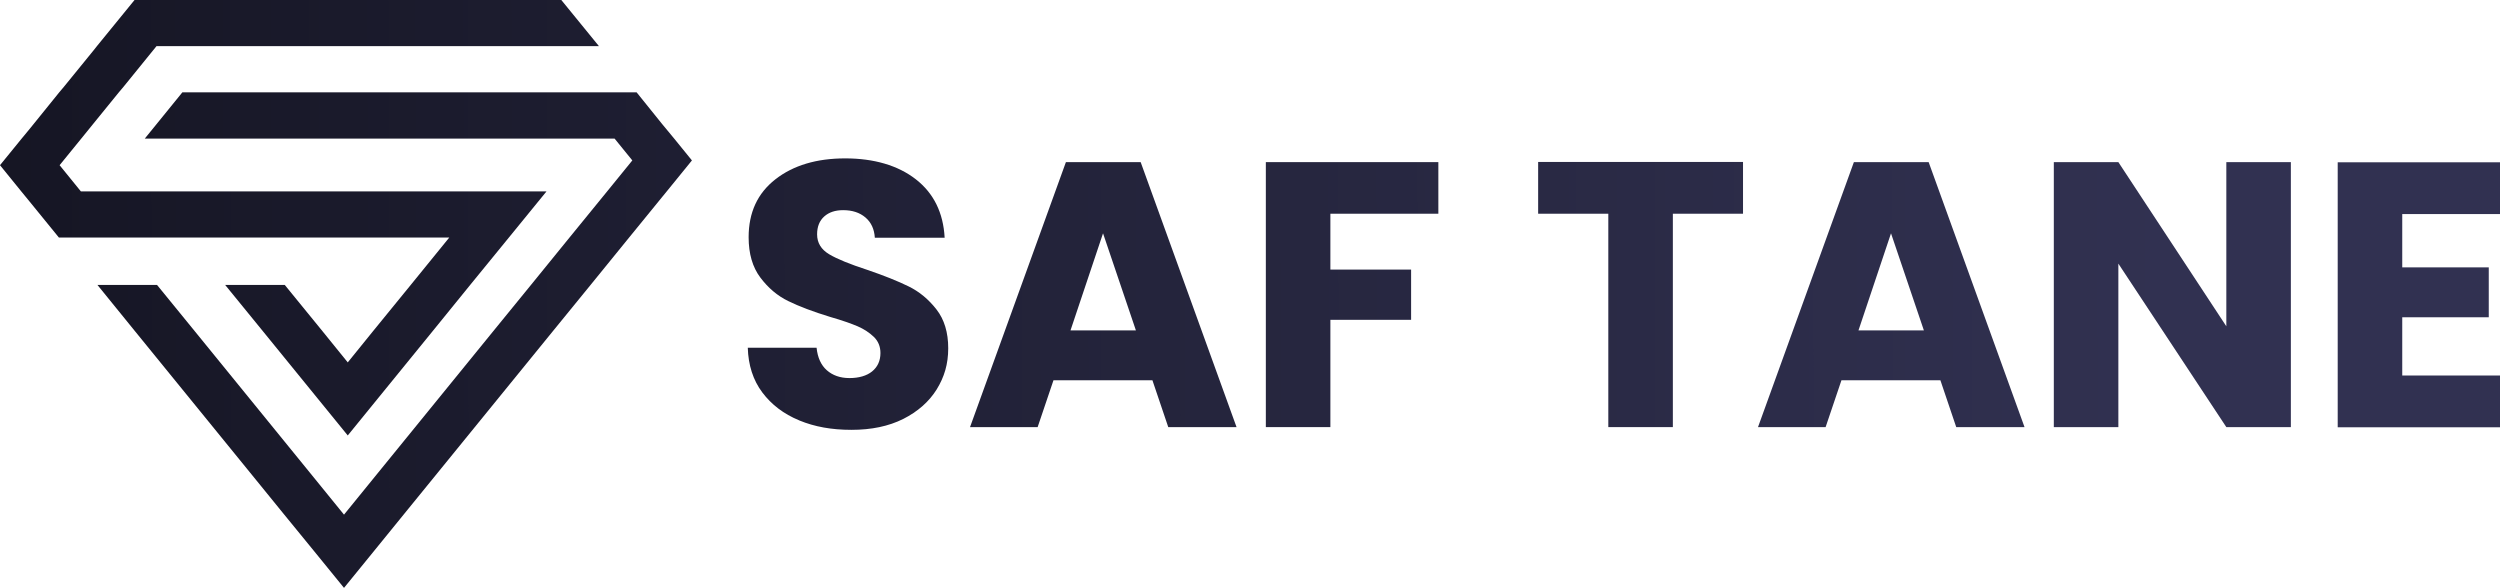
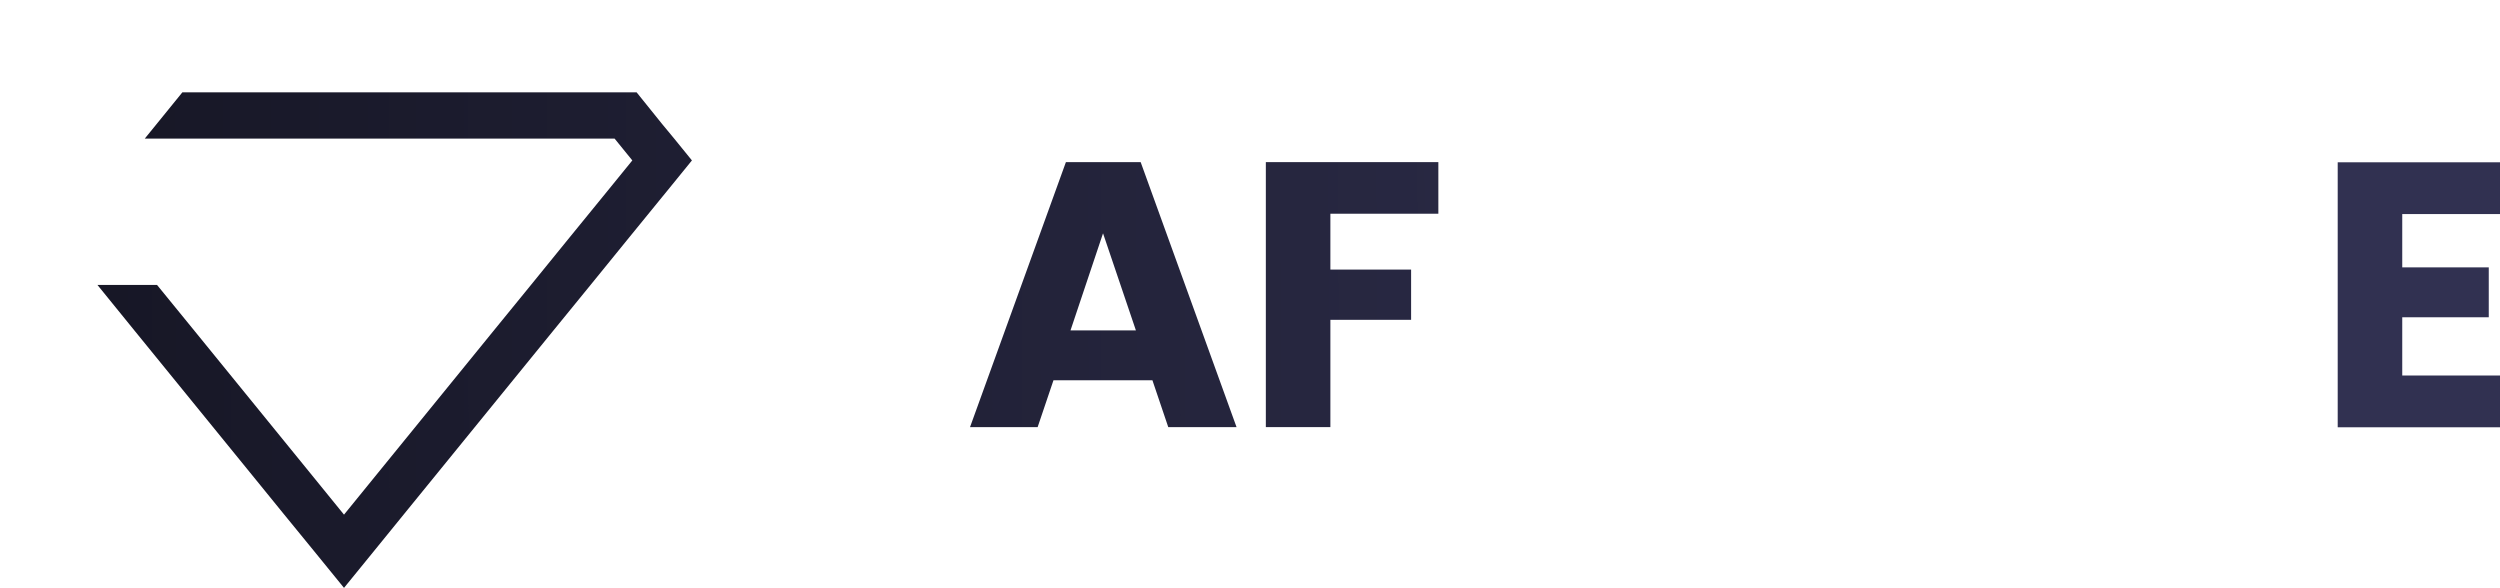
<svg xmlns="http://www.w3.org/2000/svg" xmlns:xlink="http://www.w3.org/1999/xlink" id="katman_2" data-name="katman 2" viewBox="0 0 146.8 34.52">
  <defs>
    <style> .cls-1 { fill: url(#Adsız_degrade_20-8); } .cls-1, .cls-2, .cls-3, .cls-4, .cls-5, .cls-6, .cls-7, .cls-8, .cls-9 { stroke-width: 0px; } .cls-2 { fill: url(#Adsız_degrade_20-2); } .cls-3 { fill: url(#Adsız_degrade_20-7); } .cls-4 { fill: url(#Adsız_degrade_20-6); } .cls-5 { fill: url(#Adsız_degrade_20-9); } .cls-6 { fill: url(#Adsız_degrade_20-5); } .cls-7 { fill: url(#Adsız_degrade_20-4); } .cls-8 { fill: url(#Adsız_degrade_20-3); } .cls-9 { fill: url(#Adsız_degrade_20); } </style>
    <linearGradient id="Adsız_degrade_20" data-name="Adsız degrade 20" x1="-30.59" y1="20.07" x2="127.41" y2="19.74" gradientUnits="userSpaceOnUse">
      <stop offset="0" stop-color="#0f0f19" />
      <stop offset="1" stop-color="#313151" />
    </linearGradient>
    <linearGradient id="Adsız_degrade_20-2" data-name="Adsız degrade 20" x1="-30.6" y1="12.88" x2="127.39" y2="12.55" xlink:href="#Adsız_degrade_20" />
    <linearGradient id="Adsız_degrade_20-3" data-name="Adsız degrade 20" x1="-30.61" y1="17.42" x2="127.39" y2="17.1" xlink:href="#Adsız_degrade_20" />
    <linearGradient id="Adsız_degrade_20-4" data-name="Adsız degrade 20" x1="-30.61" y1="17.49" x2="127.39" y2="17.17" xlink:href="#Adsız_degrade_20" />
    <linearGradient id="Adsız_degrade_20-5" data-name="Adsız degrade 20" x1="-30.61" y1="17.51" x2="127.39" y2="17.19" xlink:href="#Adsız_degrade_20" />
    <linearGradient id="Adsız_degrade_20-6" data-name="Adsız degrade 20" x1="-30.61" y1="17.55" x2="127.39" y2="17.23" xlink:href="#Adsız_degrade_20" />
    <linearGradient id="Adsız_degrade_20-7" data-name="Adsız degrade 20" x1="-30.61" y1="17.59" x2="127.39" y2="17.27" xlink:href="#Adsız_degrade_20" />
    <linearGradient id="Adsız_degrade_20-8" data-name="Adsız degrade 20" x1="-30.61" y1="17.62" x2="127.39" y2="17.29" xlink:href="#Adsız_degrade_20" />
    <linearGradient id="Adsız_degrade_20-9" data-name="Adsız degrade 20" x1="-30.61" y1="17.65" x2="127.39" y2="17.32" xlink:href="#Adsız_degrade_20" />
  </defs>
  <g id="katman_1" data-name="katman 1">
    <g>
      <g>
        <polygon class="cls-9" points="40.63 9.42 39.15 11.24 38.88 11.57 36.94 13.95 34.68 16.73 32.47 19.44 25.7 27.76 23.95 29.91 21.95 32.37 21.95 32.37 20.2 34.52 18.45 32.37 16.66 30.18 14.92 28.04 7.92 19.44 5.72 16.73 9.22 16.73 11.43 19.44 16.67 25.88 18.42 28.03 20.2 30.22 22.2 27.76 23.95 25.61 28.97 19.44 31.18 16.73 33.44 13.95 35.65 11.24 37.13 9.42 36.09 8.14 8.5 8.14 9.11 7.39 10.71 5.42 37.38 5.42 38.87 7.27 39.59 8.14 40.63 9.42" />
-         <polygon class="cls-2" points="32.09 11.24 29.88 13.95 27.61 16.73 25.41 19.44 22.17 23.42 20.42 25.57 18.67 23.42 15.43 19.44 13.22 16.73 16.72 16.73 18.93 19.44 20.42 21.28 21.91 19.44 24.12 16.73 26.38 13.95 3.46 13.95 1.75 11.85 1.25 11.24 0 9.7 1.27 8.14 1.75 7.56 3.48 5.42 3.75 5.1 5.5 2.95 5.69 2.71 7.9 0 32.96 0 35.17 2.71 9.19 2.71 7.25 5.1 6.98 5.42 5.5 7.24 4.77 8.14 3.5 9.7 4.75 11.24 32.09 11.24" />
      </g>
      <g>
-         <path class="cls-8" d="M46.92,24.68c-.9-.37-1.62-.92-2.16-1.64-.54-.72-.82-1.6-.85-2.62h4.04c.06.58.26,1.02.6,1.32.34.3.78.46,1.33.46s1.01-.13,1.33-.39c.32-.26.49-.62.49-1.08,0-.38-.13-.7-.39-.95-.26-.25-.58-.46-.95-.62-.38-.16-.91-.35-1.61-.55-1.01-.31-1.83-.62-2.46-.93-.64-.31-1.18-.77-1.64-1.38-.46-.61-.69-1.4-.69-2.37,0-1.45.52-2.58,1.57-3.4,1.05-.82,2.42-1.23,4.1-1.23s3.1.41,4.15,1.23c1.05.82,1.61,1.96,1.69,3.43h-4.1c-.03-.5-.21-.9-.55-1.19-.34-.29-.78-.43-1.31-.43-.46,0-.83.12-1.11.37s-.42.6-.42,1.05c0,.5.24.89.71,1.17.47.28,1.21.58,2.22.91,1,.34,1.82.67,2.45.98.63.31,1.17.76,1.63,1.35.46.59.69,1.35.69,2.28s-.23,1.69-.68,2.42c-.45.72-1.11,1.3-1.96,1.73-.86.43-1.87.64-3.04.64s-2.16-.18-3.06-.55Z" />
        <path class="cls-7" d="M67.67,22.33h-5.81l-.93,2.75h-3.97l5.63-15.56h4.39l5.63,15.56h-4.01l-.93-2.75ZM66.7,19.4l-1.93-5.7-1.91,5.7h3.84Z" />
        <path class="cls-6" d="M84.46,9.51v3.04h-6.34v3.28h4.74v2.95h-4.74v6.3h-3.79v-15.56h10.13Z" />
-         <path class="cls-4" d="M102.35,9.51v3.04h-4.12v12.53h-3.79v-12.53h-4.12v-3.04h12.04Z" />
-         <path class="cls-3" d="M113.94,22.33h-5.81l-.93,2.75h-3.97l5.63-15.56h4.39l5.63,15.56h-4.01l-.93-2.75ZM112.97,19.4l-1.93-5.7-1.91,5.7h3.84Z" />
-         <path class="cls-1" d="M134.52,25.08h-3.79l-6.34-9.6v9.6h-3.79v-15.56h3.79l6.34,9.64v-9.64h3.79v15.56Z" />
        <path class="cls-5" d="M141.06,12.55v3.15h5.08v2.93h-5.08v3.42h5.74v3.04h-9.53v-15.56h9.53v3.04h-5.74Z" />
      </g>
    </g>
  </g>
</svg>